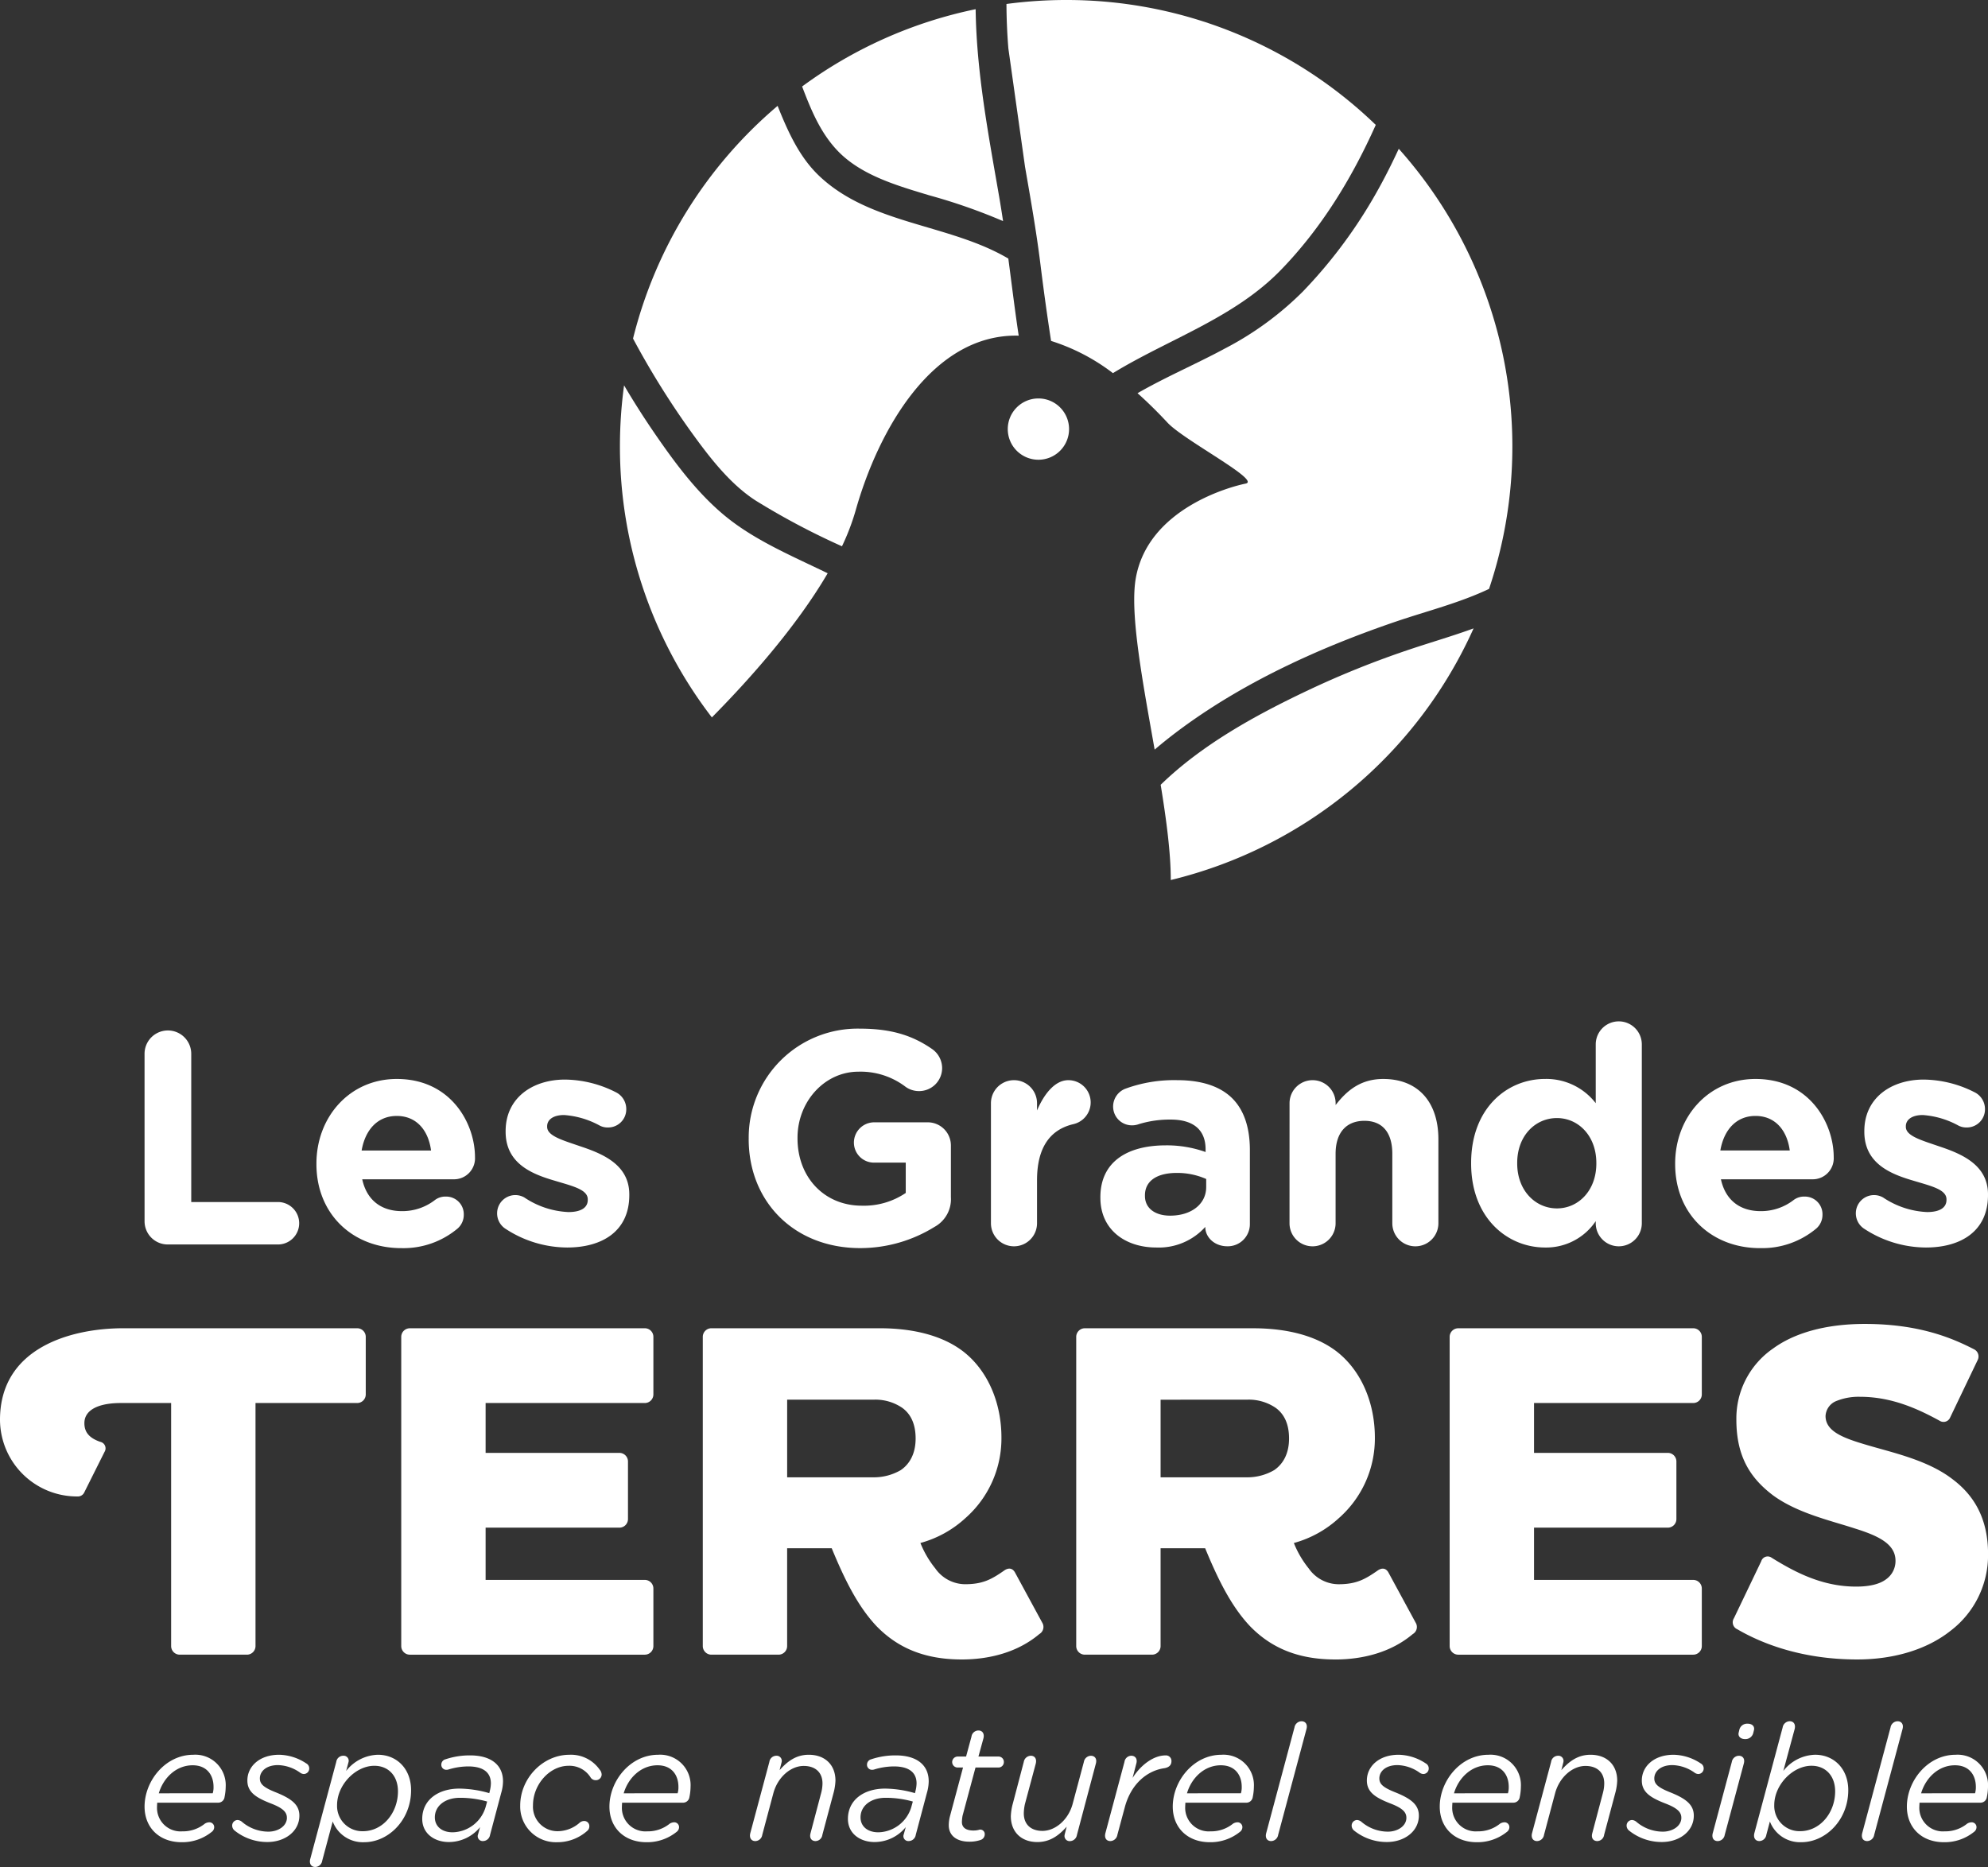
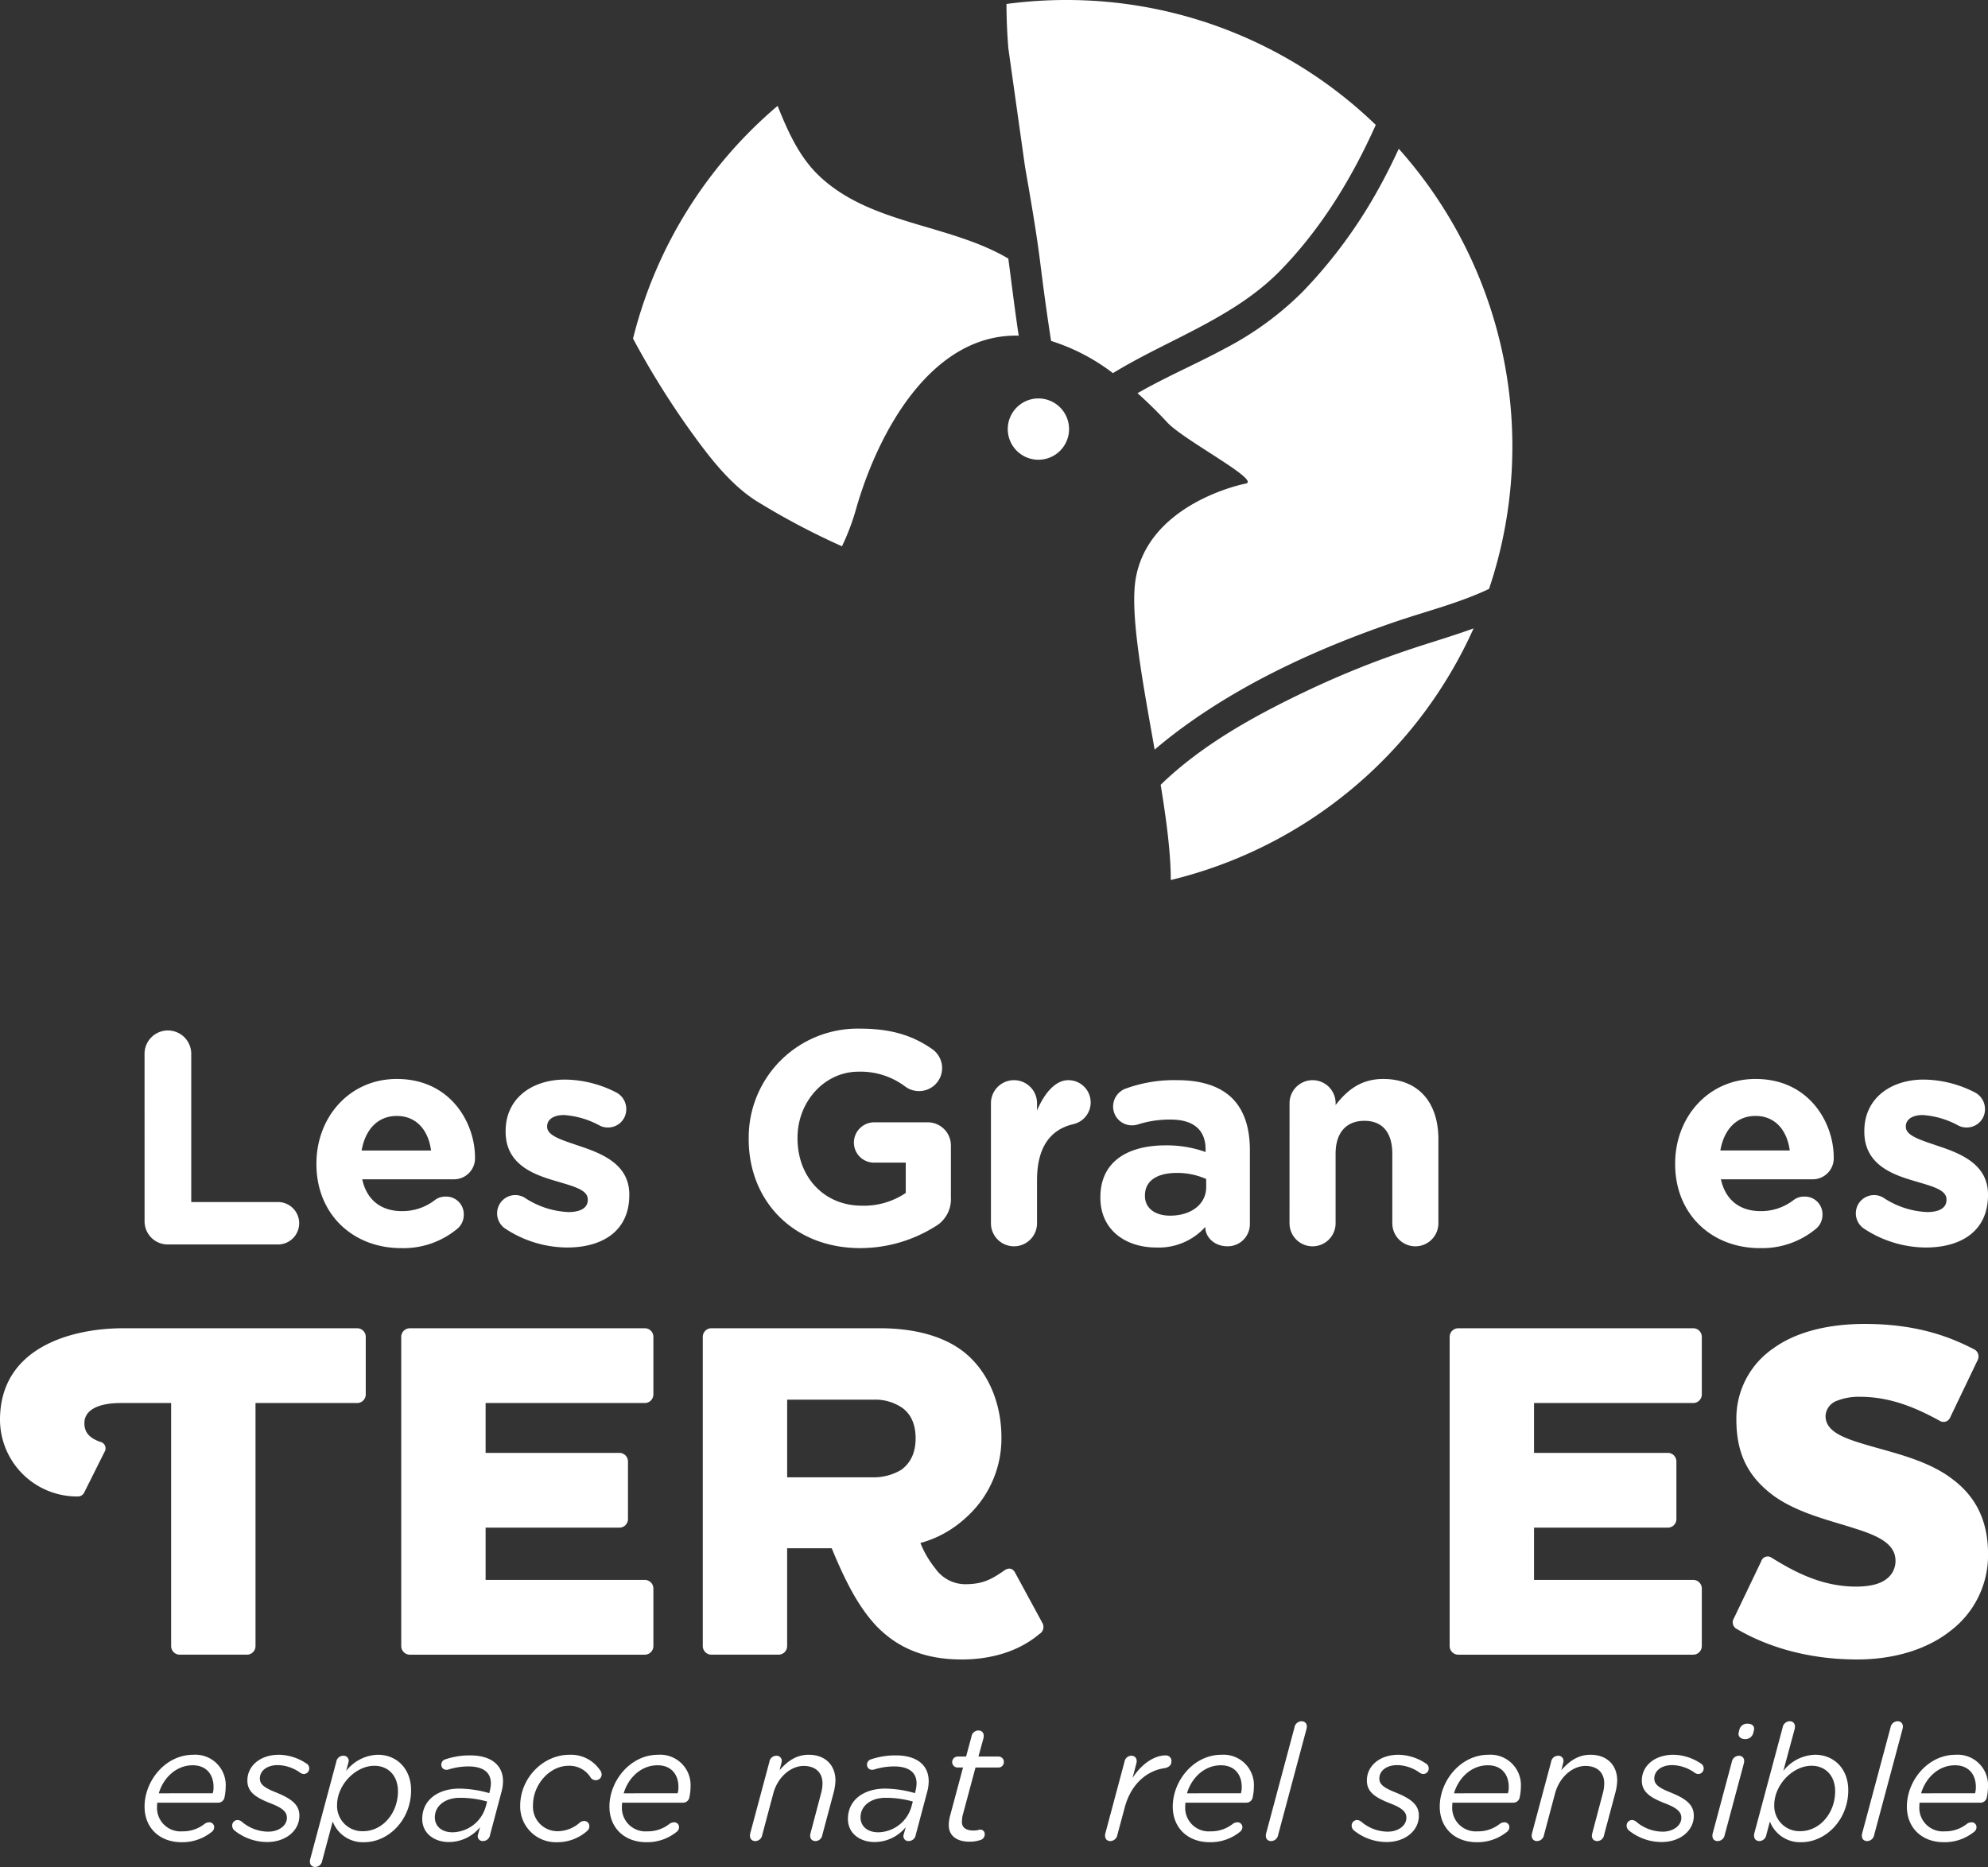
<svg xmlns="http://www.w3.org/2000/svg" id="Groupe_3122" data-name="Groupe 3122" width="434.618" height="408.19" viewBox="0 0 434.618 408.19">
  <rect x="0" y="0" width="434.618" height="408.19" fill="#333333" stroke="none" />
  <defs>
    <clipPath id="clip-path">
      <rect id="Rectangle_1078" data-name="Rectangle 1078" width="434.618" height="408.19" fill="none" />
    </clipPath>
  </defs>
  <g id="Groupe_2788" data-name="Groupe 2788" clip-path="url(#clip-path)">
    <path id="Tracé_10390" data-name="Tracé 10390" d="M203.939,10.606l3.641,25.858c1.224,7.06,2.473,14.115,3.353,21.189.7,5.654,1.473,11.278,2.343,16.886A44,44,0,0,1,226.8,81.582q.652-.4,1.307-.788c11.977-7.044,25.589-11.635,35.436-21.8,8.926-9.216,15.523-20.095,20.716-31.685A97.222,97.222,0,0,0,216.571,0a98.415,98.415,0,0,0-13.049.87q.018,4.88.417,9.736" transform="translate(16.512)" fill="#fff" />
    <path id="Tracé_10391" data-name="Tracé 10391" d="M287.191,30.088c-1.788,3.867-3.728,7.664-5.894,11.337a106.218,106.218,0,0,1-15.089,19.891A69.137,69.137,0,0,1,249.1,73.8c-5.978,3.238-12.771,6.133-19.019,9.726,2.133,1.9,4.317,4.04,6.556,6.444,3.6,3.864,20.512,12.635,17.084,13.321s-21.255,5.486-24,20.57c-1.4,7.7,1.487,22.72,4.1,37.59,2.045-1.75,4.172-3.413,6.348-5,13.9-10.114,30.086-17.424,46.307-22.962,6.806-2.323,13.933-4.078,20.451-7.175a97.689,97.689,0,0,0-19.74-96.233" transform="translate(18.608 2.441)" fill="#fff" />
-     <path id="Tracé_10392" data-name="Tracé 10392" d="M170.131,32.99c5.144,5.26,13,7.485,19.84,9.555a125.012,125.012,0,0,1,16.162,5.646c-.269-1.787-.55-3.573-.858-5.357-2.343-13.55-4.961-27.225-5.138-40.975A97.076,97.076,0,0,0,162.2,18.76c1.969,5.167,4.05,10.26,7.932,14.23" transform="translate(13.159 0.151)" fill="#fff" />
    <path id="Tracé_10393" data-name="Tracé 10393" d="M289.383,131.6a201.2,201.2,0,0,0-22.886,9.216c-11.045,5.25-22.765,11.671-31.792,20.459,1.261,7.718,2.217,15.021,2.209,20.82a97.756,97.756,0,0,0,66.2-55.016c-4.527,1.652-9.173,3-13.733,4.52" transform="translate(19.042 10.31)" fill="#fff" />
-     <path id="Tracé_10394" data-name="Tracé 10394" d="M170.774,119.015l-.066-.031c-7.47-3.635-15.7-7.073-22.187-12.357-6.18-5.037-11.105-11.693-15.59-18.224q-3.513-5.115-6.666-10.474a98.522,98.522,0,0,0-.906,13.3,97.117,97.117,0,0,0,20.1,59.3c7.552-7.626,18.258-19.441,25.32-31.517" transform="translate(10.171 6.322)" fill="#fff" />
    <path id="Tracé_10395" data-name="Tracé 10395" d="M140.449,92.319c3.982,5.531,8.528,11.59,14.322,15.353A159.217,159.217,0,0,0,173.688,117.7a50.409,50.409,0,0,0,2.972-7.774C181.65,92.2,193.528,71.17,212.325,71.65c-.139-.925-.278-1.851-.408-2.777-.662-4.693-1.242-9.387-1.861-14.077-12.94-7.636-30.184-7.421-41.4-18.123-4.353-4.152-6.831-9.76-9.039-15.263a97.548,97.548,0,0,0-31.607,50.875,182.95,182.95,0,0,0,12.441,20.036" transform="translate(10.385 1.737)" fill="#fff" />
    <path id="Tracé_10396" data-name="Tracé 10396" d="M210.485,80.578a6.7,6.7,0,1,1-6.7,6.7,6.7,6.7,0,0,1,6.7-6.7" transform="translate(16.534 6.537)" fill="#fff" />
    <path id="Tracé_10397" data-name="Tracé 10397" d="M42.436,369.911a1.982,1.982,0,0,1,.92-.282,1.058,1.058,0,0,1,1.1,1.094,1.28,1.28,0,0,1-.532.995,10.231,10.231,0,0,1-6.584,2.266c-4.851,0-8.107-3.155-8.107-7.792,0-5.593,4.531-11.329,10.656-11.329a6.649,6.649,0,0,1,7.081,7.012,11.483,11.483,0,0,1-.248,2.228,1.406,1.406,0,0,1-1.487,1.238H31.992c0,.286-.036.6-.036.889a5.147,5.147,0,0,0,5.523,5.378,7.583,7.583,0,0,0,4.956-1.7m1.7-6.621a4.607,4.607,0,0,0,.177-1.415c0-2.514-1.416-4.708-4.567-4.708-3.611,0-6.408,2.758-7.4,6.124Z" transform="translate(2.372 28.79)" fill="#fff" />
    <path id="Tracé_10398" data-name="Tracé 10398" d="M58.91,368.634c0-1.2-.814-2.089-3.469-3.112-3.292-1.277-5.169-2.481-5.169-5.029,0-3.117,2.691-5.63,6.939-5.63a11.041,11.041,0,0,1,5.914,1.878,1.233,1.233,0,0,1,.672,1.133,1.2,1.2,0,0,1-1.2,1.2,1.474,1.474,0,0,1-.779-.286,8.72,8.72,0,0,0-4.85-1.664c-2.585,0-3.964,1.382-3.964,2.907,0,1.2.743,1.978,3.646,3.111,3.293,1.348,4.992,2.657,4.992,5.03,0,3.4-3.115,5.769-7.009,5.769a11.39,11.39,0,0,1-7.116-2.476,1.412,1.412,0,0,1-.567-1.1,1.216,1.216,0,0,1,1.169-1.238,1.642,1.642,0,0,1,.956.387,8.912,8.912,0,0,0,5.806,2.16c2.089,0,4.036-1.2,4.036-3.044" transform="translate(3.809 28.79)" fill="#fff" />
    <path id="Tracé_10399" data-name="Tracé 10399" d="M71.121,356.421l-.531,1.984a9.126,9.126,0,0,1,6.939-3.542c4.143,0,7.259,3.083,7.259,7.754,0,6.481-4.921,11.367-10.269,11.367a7.05,7.05,0,0,1-6.867-4.532l-2.3,8.6a1.575,1.575,0,0,1-1.522,1.347c-.85,0-1.346-.674-1.1-1.7l5.7-21.277a1.544,1.544,0,0,1,1.523-1.343,1.1,1.1,0,0,1,1.168,1.343m-2.514,9.456a5.515,5.515,0,0,0,5.664,5.7c4.355,0,7.648-4.034,7.648-8.71,0-3.4-2.089-5.593-5.169-5.593-4.072,0-8.143,4.14-8.143,8.6" transform="translate(5.084 28.79)" fill="#fff" />
    <path id="Tracé_10400" data-name="Tracé 10400" d="M97.562,372.343l.461-1.664a8.818,8.818,0,0,1-6.834,3.255c-3.079,0-5.806-1.807-5.806-5.062,0-4.106,3.434-6.621,8.143-6.621a24.417,24.417,0,0,1,6.515.995l.1-.426a7.252,7.252,0,0,0,.249-1.7c0-2.371-1.629-3.719-4.957-3.719a14.976,14.976,0,0,0-4.212.641,1.593,1.593,0,0,1-.567.1,1.09,1.09,0,0,1-1.1-1.133,1.2,1.2,0,0,1,.92-1.167,16.583,16.583,0,0,1,5.381-.851c4.6,0,7.187,2.122,7.187,5.665a9.268,9.268,0,0,1-.389,2.514l-2.443,9.2a1.574,1.574,0,0,1-1.522,1.348,1.075,1.075,0,0,1-1.133-1.382m1.664-5.985.354-1.271a21.764,21.764,0,0,0-5.946-.817c-3.257,0-5.488,1.773-5.488,4.282,0,1.95,1.522,3.261,3.893,3.261a7.7,7.7,0,0,0,7.187-5.454" transform="translate(6.927 28.801)" fill="#fff" />
    <path id="Tracé_10401" data-name="Tracé 10401" d="M113.3,373.983a7.8,7.8,0,0,1-8.107-8c0-5.984,4.957-11.118,10.763-11.118a7.642,7.642,0,0,1,6.585,3.222,1.717,1.717,0,0,1,.459,1.1,1.26,1.26,0,0,1-1.274,1.238,1.327,1.327,0,0,1-1.1-.531,5.437,5.437,0,0,0-4.849-2.62c-4.143,0-7.79,4.074-7.79,8.638a5.357,5.357,0,0,0,5.453,5.665,7.359,7.359,0,0,0,4.814-1.913,1.539,1.539,0,0,1,.92-.32,1.108,1.108,0,0,1,1.133,1.171,1.266,1.266,0,0,1-.425.956,9.805,9.805,0,0,1-6.585,2.515" transform="translate(8.534 28.79)" fill="#fff" />
    <path id="Tracé_10402" data-name="Tracé 10402" d="M136.439,369.911a1.982,1.982,0,0,1,.92-.282,1.058,1.058,0,0,1,1.1,1.094,1.28,1.28,0,0,1-.532.995,10.23,10.23,0,0,1-6.584,2.266c-4.851,0-8.107-3.155-8.107-7.792,0-5.593,4.531-11.329,10.656-11.329a6.649,6.649,0,0,1,7.081,7.012,11.484,11.484,0,0,1-.248,2.228,1.406,1.406,0,0,1-1.487,1.238H126c0,.286-.036.6-.036.889a5.147,5.147,0,0,0,5.523,5.378,7.583,7.583,0,0,0,4.956-1.7m1.7-6.621a4.607,4.607,0,0,0,.177-1.415c0-2.514-1.416-4.708-4.567-4.708-3.611,0-6.408,2.758-7.4,6.124Z" transform="translate(9.998 28.79)" fill="#fff" />
    <path id="Tracé_10403" data-name="Tracé 10403" d="M158.592,356.421l-.461,1.807c1.665-1.878,3.576-3.365,6.373-3.365,3.54,0,5.841,2.194,5.841,5.664a12.1,12.1,0,0,1-.459,2.835l-2.408,9.025a1.542,1.542,0,0,1-1.488,1.348c-.885,0-1.38-.675-1.1-1.7l2.336-8.849a8.25,8.25,0,0,0,.283-2.055c0-2.4-1.559-3.824-4.107-3.824-2.833,0-5.665,2.442-6.62,5.913l-2.444,9.169a1.572,1.572,0,0,1-1.521,1.348c-.851,0-1.345-.675-1.1-1.7l4.179-15.613a1.543,1.543,0,0,1,1.522-1.343,1.115,1.115,0,0,1,1.168,1.343" transform="translate(12.304 28.79)" fill="#fff" />
    <path id="Tracé_10404" data-name="Tracé 10404" d="M183.642,372.343l.461-1.664a8.818,8.818,0,0,1-6.834,3.255c-3.079,0-5.806-1.807-5.806-5.062,0-4.106,3.434-6.621,8.143-6.621a24.417,24.417,0,0,1,6.515.995l.1-.426a7.254,7.254,0,0,0,.249-1.7c0-2.371-1.629-3.719-4.957-3.719a14.976,14.976,0,0,0-4.212.641,1.593,1.593,0,0,1-.566.1,1.09,1.09,0,0,1-1.1-1.133,1.2,1.2,0,0,1,.92-1.167,16.583,16.583,0,0,1,5.381-.851c4.6,0,7.187,2.122,7.187,5.665a9.267,9.267,0,0,1-.389,2.514l-2.443,9.2a1.574,1.574,0,0,1-1.522,1.348,1.075,1.075,0,0,1-1.133-1.382m1.664-5.985.353-1.271a21.764,21.764,0,0,0-5.946-.817c-3.257,0-5.488,1.773-5.488,4.282,0,1.95,1.522,3.261,3.893,3.261a7.7,7.7,0,0,0,7.187-5.454" transform="translate(13.911 28.801)" fill="#fff" />
    <path id="Tracé_10405" data-name="Tracé 10405" d="M196.818,351.3a1.549,1.549,0,0,1,1.522-1.348c.85,0,1.346.675,1.1,1.7l-1.1,4h4.39a1.165,1.165,0,0,1,1.169,1.2,1.185,1.185,0,0,1-1.169,1.2H197.7l-2.833,10.55a9.1,9.1,0,0,0-.142,1.348c0,1.271.956,1.874,2.515,1.874a4.44,4.44,0,0,0,1.167-.138.972.972,0,0,1,1.31.989,1.289,1.289,0,0,1-.884,1.205,7.444,7.444,0,0,1-2.479.387c-2.655,0-4.5-1.238-4.5-3.61a8.272,8.272,0,0,1,.249-1.911l2.868-10.694h-1.24a1.2,1.2,0,0,1-1.132-1.2,1.216,1.216,0,0,1,1.2-1.2h1.84Z" transform="translate(15.566 28.392)" fill="#fff" />
-     <path id="Tracé_10406" data-name="Tracé 10406" d="M216.157,372.371l.458-1.8c-1.663,1.874-3.611,3.36-6.408,3.36-3.5,0-5.8-2.194-5.8-5.664a12.134,12.134,0,0,1,.458-2.83l2.373-9.03a1.6,1.6,0,0,1,1.523-1.343c.884,0,1.345.669,1.1,1.7l-2.371,8.853a10.07,10.07,0,0,0-.249,2.051c0,2.409,1.559,3.824,4.07,3.824,2.833,0,5.7-2.442,6.621-5.946l2.442-9.136a1.6,1.6,0,0,1,1.523-1.343c.887,0,1.381.669,1.1,1.7l-4.142,15.613a1.583,1.583,0,0,1-1.556,1.348,1.109,1.109,0,0,1-1.133-1.348" transform="translate(16.583 28.807)" fill="#fff" />
    <path id="Tracé_10407" data-name="Tracé 10407" d="M229.476,359.914c1.947-3.044,4.744-4.919,7.187-4.919a1.2,1.2,0,0,1,1.309,1.271c0,.817-.5,1.348-1.558,1.526-3.717.531-7.259,3.365-8.638,8.532l-1.63,6.052a1.6,1.6,0,0,1-1.522,1.348c-.884,0-1.342-.675-1.1-1.7l4.178-15.613a1.536,1.536,0,0,1,1.487-1.343c.888,0,1.346.669,1.134,1.591Z" transform="translate(18.13 28.801)" fill="#fff" />
    <path id="Tracé_10408" data-name="Tracé 10408" d="M250.351,369.911a1.978,1.978,0,0,1,.92-.282,1.057,1.057,0,0,1,1.1,1.094,1.282,1.282,0,0,1-.531.995,10.235,10.235,0,0,1-6.584,2.266c-4.852,0-8.107-3.155-8.107-7.792,0-5.593,4.531-11.329,10.655-11.329a6.65,6.65,0,0,1,7.082,7.012,11.389,11.389,0,0,1-.249,2.228,1.406,1.406,0,0,1-1.487,1.238H239.906c0,.286-.036.6-.036.889a5.148,5.148,0,0,0,5.523,5.378,7.587,7.587,0,0,0,4.957-1.7m1.7-6.621a4.643,4.643,0,0,0,.177-1.415c0-2.514-1.417-4.708-4.568-4.708-3.612,0-6.408,2.758-7.4,6.124Z" transform="translate(19.24 28.79)" fill="#fff" />
    <path id="Tracé_10409" data-name="Tracé 10409" d="M258.661,372.937a1.6,1.6,0,0,1-1.522,1.348c-.884,0-1.346-.675-1.1-1.7l6.195-23.15a1.6,1.6,0,0,1,1.523-1.348c.883,0,1.381.674,1.1,1.7Z" transform="translate(20.767 28.241)" fill="#fff" />
    <path id="Tracé_10410" data-name="Tracé 10410" d="M285.289,368.634c0-1.2-.813-2.089-3.468-3.112-3.293-1.277-5.17-2.481-5.17-5.029,0-3.117,2.692-5.63,6.939-5.63a11.038,11.038,0,0,1,5.914,1.878,1.23,1.23,0,0,1,.671,1.133,1.2,1.2,0,0,1-1.2,1.2,1.47,1.47,0,0,1-.78-.286,8.723,8.723,0,0,0-4.85-1.664c-2.586,0-3.965,1.382-3.965,2.907,0,1.2.743,1.978,3.645,3.111,3.294,1.348,4.993,2.657,4.993,5.03,0,3.4-3.116,5.769-7.01,5.769a11.391,11.391,0,0,1-7.115-2.476,1.412,1.412,0,0,1-.567-1.1,1.216,1.216,0,0,1,1.169-1.238,1.63,1.63,0,0,1,.954.387,8.919,8.919,0,0,0,5.808,2.16c2.089,0,4.035-1.2,4.035-3.044" transform="translate(22.175 28.79)" fill="#fff" />
    <path id="Tracé_10411" data-name="Tracé 10411" d="M304.342,369.911a1.978,1.978,0,0,1,.92-.282,1.057,1.057,0,0,1,1.1,1.094,1.282,1.282,0,0,1-.531.995,10.235,10.235,0,0,1-6.584,2.266c-4.852,0-8.107-3.155-8.107-7.792,0-5.593,4.531-11.329,10.654-11.329a6.65,6.65,0,0,1,7.083,7.012,11.386,11.386,0,0,1-.249,2.228,1.406,1.406,0,0,1-1.487,1.238H293.9c0,.286-.036.6-.036.889a5.148,5.148,0,0,0,5.524,5.378,7.586,7.586,0,0,0,4.957-1.7m1.7-6.621a4.646,4.646,0,0,0,.177-1.415c0-2.514-1.417-4.708-4.568-4.708-3.612,0-6.408,2.758-7.4,6.124Z" transform="translate(23.62 28.79)" fill="#fff" />
    <path id="Tracé_10412" data-name="Tracé 10412" d="M316.671,356.421l-.458,1.807c1.663-1.878,3.575-3.365,6.371-3.365,3.54,0,5.841,2.194,5.841,5.664a12.159,12.159,0,0,1-.458,2.835l-2.409,9.025a1.542,1.542,0,0,1-1.488,1.348c-.884,0-1.378-.675-1.1-1.7l2.338-8.849a8.249,8.249,0,0,0,.282-2.055c0-2.4-1.559-3.824-4.106-3.824-2.833,0-5.665,2.442-6.621,5.913l-2.442,9.169a1.576,1.576,0,0,1-1.523,1.348c-.851,0-1.345-.675-1.1-1.7l4.177-15.613a1.543,1.543,0,0,1,1.522-1.343,1.115,1.115,0,0,1,1.167,1.343" transform="translate(25.13 28.79)" fill="#fff" />
    <path id="Tracé_10413" data-name="Tracé 10413" d="M340.888,368.634c0-1.2-.815-2.089-3.47-3.112-3.291-1.277-5.168-2.481-5.168-5.029,0-3.117,2.689-5.63,6.939-5.63a11.046,11.046,0,0,1,5.914,1.878,1.234,1.234,0,0,1,.671,1.133,1.2,1.2,0,0,1-1.2,1.2,1.484,1.484,0,0,1-.781-.286,8.714,8.714,0,0,0-4.849-1.664c-2.584,0-3.965,1.382-3.965,2.907,0,1.2.742,1.978,3.646,3.111,3.292,1.348,4.99,2.657,4.99,5.03,0,3.4-3.113,5.769-7.008,5.769a11.393,11.393,0,0,1-7.117-2.476,1.411,1.411,0,0,1-.565-1.1,1.216,1.216,0,0,1,1.168-1.238,1.642,1.642,0,0,1,.956.387,8.914,8.914,0,0,0,5.806,2.16c2.09,0,4.038-1.2,4.038-3.044" transform="translate(26.686 28.79)" fill="#fff" />
    <path id="Tracé_10414" data-name="Tracé 10414" d="M348.964,372.9a1.6,1.6,0,0,1-1.523,1.348c-.883,0-1.345-.675-1.1-1.7l4.178-15.613a1.6,1.6,0,0,1,1.522-1.343c.884,0,1.38.669,1.1,1.7Zm4.426-20.957c-.956,0-1.558-.6-1.382-1.382l.177-.746a1.756,1.756,0,0,1,1.8-1.238c.956,0,1.558.569,1.382,1.382l-.177.707a1.74,1.74,0,0,1-1.8,1.277" transform="translate(28.094 28.28)" fill="#fff" />
    <path id="Tracé_10415" data-name="Tracé 10415" d="M358.157,370l-.779,2.935a1.584,1.584,0,0,1-1.522,1.347c-.849,0-1.344-.674-1.1-1.7l6.195-23.15a1.6,1.6,0,0,1,1.523-1.348c.887,0,1.345.675,1.1,1.7l-2.479,9.169a9.126,9.126,0,0,1,6.939-3.543c4.142,0,7.259,3.084,7.259,7.754,0,6.482-4.921,11.367-10.267,11.367a7.054,7.054,0,0,1-6.87-4.531m14.269-6.587c0-3.4-2.089-5.593-5.17-5.593-4.07,0-8.143,4.14-8.143,8.6a5.516,5.516,0,0,0,5.665,5.7c4.355,0,7.648-4.035,7.648-8.71" transform="translate(28.777 28.24)" fill="#fff" />
    <path id="Tracé_10416" data-name="Tracé 10416" d="M379.187,372.937a1.6,1.6,0,0,1-1.522,1.348c-.886,0-1.346-.675-1.1-1.7l6.2-23.15a1.6,1.6,0,0,1,1.523-1.348c.884,0,1.378.674,1.1,1.7Z" transform="translate(30.546 28.241)" fill="#fff" />
    <path id="Tracé_10417" data-name="Tracé 10417" d="M398.8,369.911a1.977,1.977,0,0,1,.92-.282,1.057,1.057,0,0,1,1.1,1.094,1.282,1.282,0,0,1-.531.995,10.235,10.235,0,0,1-6.584,2.266c-4.852,0-8.107-3.155-8.107-7.792,0-5.593,4.531-11.329,10.655-11.329a6.65,6.65,0,0,1,7.082,7.012,11.373,11.373,0,0,1-.249,2.228,1.406,1.406,0,0,1-1.487,1.238H388.357c0,.286-.036.6-.036.889a5.148,5.148,0,0,0,5.524,5.378,7.586,7.586,0,0,0,4.957-1.7m1.7-6.621a4.642,4.642,0,0,0,.177-1.415c0-2.514-1.417-4.708-4.568-4.708-3.612,0-6.408,2.758-7.4,6.124Z" transform="translate(31.284 28.79)" fill="#fff" />
    <path id="Tracé_10418" data-name="Tracé 10418" d="M29.23,213.492a5.1,5.1,0,0,1,10.208,0V245.9h18.89a4.64,4.64,0,1,1,0,9.279H34.334a5.064,5.064,0,0,1-5.1-5.1Z" transform="translate(2.371 16.907)" fill="#fff" />
    <path id="Tracé_10419" data-name="Tracé 10419" d="M82.546,255.184c-10.671,0-18.558-7.49-18.558-18.361v-.133c0-10.141,7.224-18.493,17.564-18.493,11.864,0,17.1,9.744,17.1,17.1a4.594,4.594,0,0,1-4.706,4.836H74c.995,4.574,4.175,6.961,8.683,6.961a11.62,11.62,0,0,0,7.158-2.387,3.762,3.762,0,0,1,2.452-.795A3.851,3.851,0,0,1,96.2,247.89a3.957,3.957,0,0,1-1.325,2.984,18.411,18.411,0,0,1-12.329,4.309m6.5-21.345c-.6-4.506-3.247-7.555-7.489-7.555-4.175,0-6.893,2.984-7.689,7.555Z" transform="translate(5.191 17.703)" fill="#fff" />
    <path id="Tracé_10420" data-name="Tracé 10420" d="M102.445,251a4.014,4.014,0,0,1-1.922-3.446,3.981,3.981,0,0,1,5.966-3.448,18.7,18.7,0,0,0,9.61,3.181c2.916,0,4.241-1.058,4.241-2.649V244.5c0-2.189-3.446-2.918-7.356-4.109-4.971-1.457-10.6-3.78-10.6-10.671v-.135c0-7.223,5.832-11.264,12.99-11.264a24.991,24.991,0,0,1,11,2.716,4.1,4.1,0,0,1,2.385,3.777,3.961,3.961,0,0,1-4.042,3.978,3.667,3.667,0,0,1-1.856-.465,18.967,18.967,0,0,0-7.688-2.254c-2.452,0-3.712,1.062-3.712,2.454v.133c0,1.987,3.381,2.916,7.224,4.241,4.971,1.655,10.737,4.042,10.737,10.539v.132c0,7.888-5.9,11.465-13.587,11.465A24.757,24.757,0,0,1,102.445,251" transform="translate(8.156 17.713)" fill="#fff" />
    <path id="Tracé_10421" data-name="Tracé 10421" d="M151.4,232.147v-.132a23.812,23.812,0,0,1,24.324-23.993c7.025,0,11.665,1.59,15.842,4.506a5.1,5.1,0,0,1,2.12,4.109,5.033,5.033,0,0,1-5.037,5.036,4.98,4.98,0,0,1-3.116-1.058,16.24,16.24,0,0,0-10.14-3.183c-7.424,0-13.323,6.561-13.323,14.448v.135c0,8.484,5.833,14.713,14.051,14.713a16.294,16.294,0,0,0,9.611-2.784v-6.629h-6.893a4.385,4.385,0,0,1-4.441-4.374,4.441,4.441,0,0,1,4.441-4.439h11.664a5.063,5.063,0,0,1,5.1,5.1v11.268a6.893,6.893,0,0,1-3.579,6.493,30.861,30.861,0,0,1-16.239,4.641c-14.448,0-24.39-10.141-24.39-23.861" transform="translate(12.283 16.877)" fill="#fff" />
    <path id="Tracé_10422" data-name="Tracé 10422" d="M200.383,223.479a5.038,5.038,0,0,1,10.076,0v1.59c1.458-3.446,3.843-6.626,6.826-6.626a4.867,4.867,0,0,1,1.127,9.61c-5.1,1.194-7.953,5.1-7.953,12.261v9.412a5.038,5.038,0,0,1-10.076,0Z" transform="translate(16.257 17.723)" fill="#fff" />
    <path id="Tracé_10423" data-name="Tracé 10423" d="M222.513,244.159v-.132c0-7.755,5.9-11.335,14.316-11.335a25.281,25.281,0,0,1,8.684,1.457v-.6c0-4.174-2.587-6.493-7.623-6.493a23.1,23.1,0,0,0-6.96.994,4.231,4.231,0,0,1-1.458.265,4.1,4.1,0,0,1-4.174-4.111,4.174,4.174,0,0,1,2.716-3.909,30.934,30.934,0,0,1,11.336-1.855c5.5,0,9.477,1.458,12,3.975,2.652,2.651,3.846,6.563,3.846,11.335v16.172a4.839,4.839,0,0,1-4.906,4.838c-2.917,0-4.839-2.054-4.839-4.174v-.067a13.654,13.654,0,0,1-10.736,4.506c-6.7,0-12.2-3.842-12.2-10.869m23.132-2.319v-1.79a15.615,15.615,0,0,0-6.43-1.326c-4.308,0-6.96,1.722-6.96,4.9v.134c0,2.717,2.254,4.307,5.5,4.307,4.706,0,7.887-2.584,7.887-6.229" transform="translate(18.053 17.723)" fill="#fff" />
    <path id="Tracé_10424" data-name="Tracé 10424" d="M260.765,223.5a5.037,5.037,0,0,1,10.074,0v.4c2.32-2.981,5.3-5.7,10.407-5.7,7.622,0,12.061,5.038,12.061,13.19v18.361a5.037,5.037,0,0,1-10.074,0v-15.18c0-4.771-2.252-7.223-6.1-7.223s-6.3,2.452-6.3,7.223v15.18a5.037,5.037,0,0,1-10.074,0Z" transform="translate(21.156 17.702)" fill="#fff" />
-     <path id="Tracé_10425" data-name="Tracé 10425" d="M334.8,250.692a5.037,5.037,0,0,1-10.074,0v-.464a13.055,13.055,0,0,1-11.071,5.765c-8.284,0-16.17-6.494-16.17-18.359V237.5c0-11.864,7.755-18.361,16.17-18.361a13.649,13.649,0,0,1,11.071,5.3V211.586a5.037,5.037,0,1,1,10.074,0ZM307.558,237.5v.132c0,5.9,3.977,9.81,8.684,9.81s8.616-3.91,8.616-9.81V237.5c0-5.9-3.912-9.809-8.616-9.809s-8.684,3.844-8.684,9.809" transform="translate(24.135 16.757)" fill="#fff" />
    <path id="Tracé_10426" data-name="Tracé 10426" d="M357.3,255.184c-10.671,0-18.558-7.49-18.558-18.361v-.133c0-10.141,7.225-18.493,17.564-18.493,11.864,0,17.1,9.744,17.1,17.1a4.594,4.594,0,0,1-4.706,4.836H348.748c.993,4.574,4.174,6.961,8.681,6.961a11.615,11.615,0,0,0,7.157-2.387,3.772,3.772,0,0,1,2.454-.795,3.851,3.851,0,0,1,3.91,3.975,3.957,3.957,0,0,1-1.325,2.984,18.411,18.411,0,0,1-12.329,4.309m6.5-21.345c-.6-4.506-3.248-7.555-7.49-7.555-4.174,0-6.893,2.984-7.688,7.555Z" transform="translate(27.482 17.703)" fill="#fff" />
    <path id="Tracé_10427" data-name="Tracé 10427" d="M377.2,251a4.012,4.012,0,0,1-1.922-3.446,3.98,3.98,0,0,1,5.965-3.448,18.7,18.7,0,0,0,9.61,3.181c2.916,0,4.241-1.058,4.241-2.649V244.5c0-2.189-3.446-2.918-7.355-4.109-4.971-1.457-10.606-3.78-10.606-10.671v-.135c0-7.223,5.832-11.264,12.99-11.264a24.98,24.98,0,0,1,11,2.716,4.1,4.1,0,0,1,2.387,3.777,3.962,3.962,0,0,1-4.042,3.978,3.671,3.671,0,0,1-1.857-.465,18.967,18.967,0,0,0-7.687-2.254c-2.452,0-3.713,1.062-3.713,2.454v.133c0,1.987,3.381,2.916,7.225,4.241,4.971,1.655,10.736,4.042,10.736,10.539v.132c0,7.888-5.9,11.465-13.586,11.465A24.75,24.75,0,0,1,377.2,251" transform="translate(30.447 17.713)" fill="#fff" />
    <path id="Tracé_10428" data-name="Tracé 10428" d="M55.859,284.958v53.134a1.878,1.878,0,0,1-1.887,1.885H39.3a1.877,1.877,0,0,1-1.885-1.885V284.958h-11c-4.822,0-7.966,1.468-7.966,4.4,0,1.677.734,3.142,3.459,4.084a1.453,1.453,0,0,1,.944,2.2l-4.4,8.8a1.564,1.564,0,0,1-1.571.944A16.836,16.836,0,0,1,0,288.627C0,272.7,15.826,268.61,26.934,268.61H78.076a1.878,1.878,0,0,1,1.885,1.887v12.576a1.877,1.877,0,0,1-1.885,1.885Z" transform="translate(0 21.793)" fill="#fff" />
    <path id="Tracé_10429" data-name="Tracé 10429" d="M134.374,268.61a1.878,1.878,0,0,1,1.887,1.885v12.576a1.879,1.879,0,0,1-1.887,1.887H99.581v10.9H128.82a1.878,1.878,0,0,1,1.886,1.888V310.32a1.878,1.878,0,0,1-1.886,1.887H99.581v11.421h34.793a1.88,1.88,0,0,1,1.887,1.888v12.577a1.878,1.878,0,0,1-1.887,1.885H83.022a1.878,1.878,0,0,1-1.885-1.885V270.5a1.877,1.877,0,0,1,1.885-1.885Z" transform="translate(6.583 21.793)" fill="#fff" />
    <path id="Tracé_10430" data-name="Tracé 10430" d="M198.7,341.025c-8.384,0-14.148-2.724-18.549-7.229-4.191-4.4-7.127-10.482-9.851-17.084h-9.746v21.38a1.878,1.878,0,0,1-1.885,1.885H144a1.878,1.878,0,0,1-1.885-1.885V270.5A1.877,1.877,0,0,1,144,268.61h36.784c7.022,0,13.624,1.468,18.34,5.134,5.345,4.193,8.28,11.213,8.28,18.759a23.194,23.194,0,0,1-7.862,17.606,23.8,23.8,0,0,1-9.85,5.45,21.553,21.553,0,0,0,3.248,5.556,8.019,8.019,0,0,0,6.5,3.458c3.877,0,5.764-1.05,8.488-2.935.839-.629,1.782-.734,2.411.314l5.973,11.006a1.793,1.793,0,0,1-.627,2.515c-4.717,3.981-10.9,5.554-16.979,5.554m-38.147-56.8V301.2h18.759a11.676,11.676,0,0,0,6.078-1.573c1.991-1.362,3.249-3.666,3.249-6.916,0-3.144-1.049-5.346-2.934-6.706a10.435,10.435,0,0,0-6.183-1.782Z" transform="translate(11.53 21.793)" fill="#fff" />
-     <path id="Tracé_10431" data-name="Tracé 10431" d="M274.218,341.025c-8.384,0-14.148-2.724-18.549-7.229-4.193-4.4-7.126-10.482-9.852-17.084h-9.744v21.38a1.878,1.878,0,0,1-1.885,1.885H219.513a1.878,1.878,0,0,1-1.885-1.885V270.5a1.877,1.877,0,0,1,1.885-1.885H256.3c7.021,0,13.623,1.468,18.34,5.134,5.344,4.193,8.279,11.213,8.279,18.759a23.194,23.194,0,0,1-7.862,17.606,23.8,23.8,0,0,1-9.849,5.45,21.584,21.584,0,0,0,3.247,5.556,8.02,8.02,0,0,0,6.5,3.458c3.878,0,5.764-1.05,8.488-2.935.839-.629,1.782-.734,2.411.314l5.973,11.006a1.793,1.793,0,0,1-.627,2.515c-4.717,3.981-10.9,5.554-16.979,5.554m-38.146-56.8V301.2H254.83a11.673,11.673,0,0,0,6.078-1.573c1.992-1.362,3.249-3.666,3.249-6.916,0-3.144-1.048-5.346-2.933-6.706a10.437,10.437,0,0,0-6.184-1.782Z" transform="translate(17.656 21.793)" fill="#fff" />
    <path id="Tracé_10432" data-name="Tracé 10432" d="M346.379,268.61a1.878,1.878,0,0,1,1.888,1.885v12.576a1.879,1.879,0,0,1-1.888,1.887H311.587v10.9h29.239a1.878,1.878,0,0,1,1.886,1.888V310.32a1.878,1.878,0,0,1-1.886,1.887H311.587v11.421h34.792a1.881,1.881,0,0,1,1.888,1.888v12.577a1.879,1.879,0,0,1-1.888,1.885h-51.35a1.878,1.878,0,0,1-1.886-1.885V270.5a1.878,1.878,0,0,1,1.886-1.885Z" transform="translate(23.783 21.793)" fill="#fff" />
    <path id="Tracé_10433" data-name="Tracé 10433" d="M351.379,334.493a1.653,1.653,0,0,1-.734-2.411l5.973-12.469a1.471,1.471,0,0,1,2.306-.734c4.926,3.038,10.9,6.287,18.445,6.287,3.144,0,5.239-.627,6.5-1.572a4.884,4.884,0,0,0,2.1-4.086c0-3.669-3.772-5.45-8.8-7.023-5.45-1.781-12.576-3.353-17.92-7.232-4.716-3.562-8.07-8.172-8.07-16.556a18.55,18.55,0,0,1,8.07-15.616c4.61-3.354,11.422-5.344,20.015-5.344,12.157,0,19.39,3.25,23.9,5.554a1.754,1.754,0,0,1,.734,2.41l-5.973,12.472a1.566,1.566,0,0,1-2.306.734c-4.612-2.516-10.375-5.24-17.4-5.24a12.947,12.947,0,0,0-5.239.944,3.72,3.72,0,0,0-2.306,3.249c0,3.249,3.562,4.714,8.488,6.182,5.869,1.782,13.73,3.354,19.283,7.65,4.612,3.457,7.757,8.488,7.757,16.35a20.76,20.76,0,0,1-8.175,16.767c-5.134,4.088-12.366,6.287-20.437,6.287-11.842,0-20.644-3.354-26.2-6.6" transform="translate(28.428 21.722)" fill="#fff" />
  </g>
</svg>